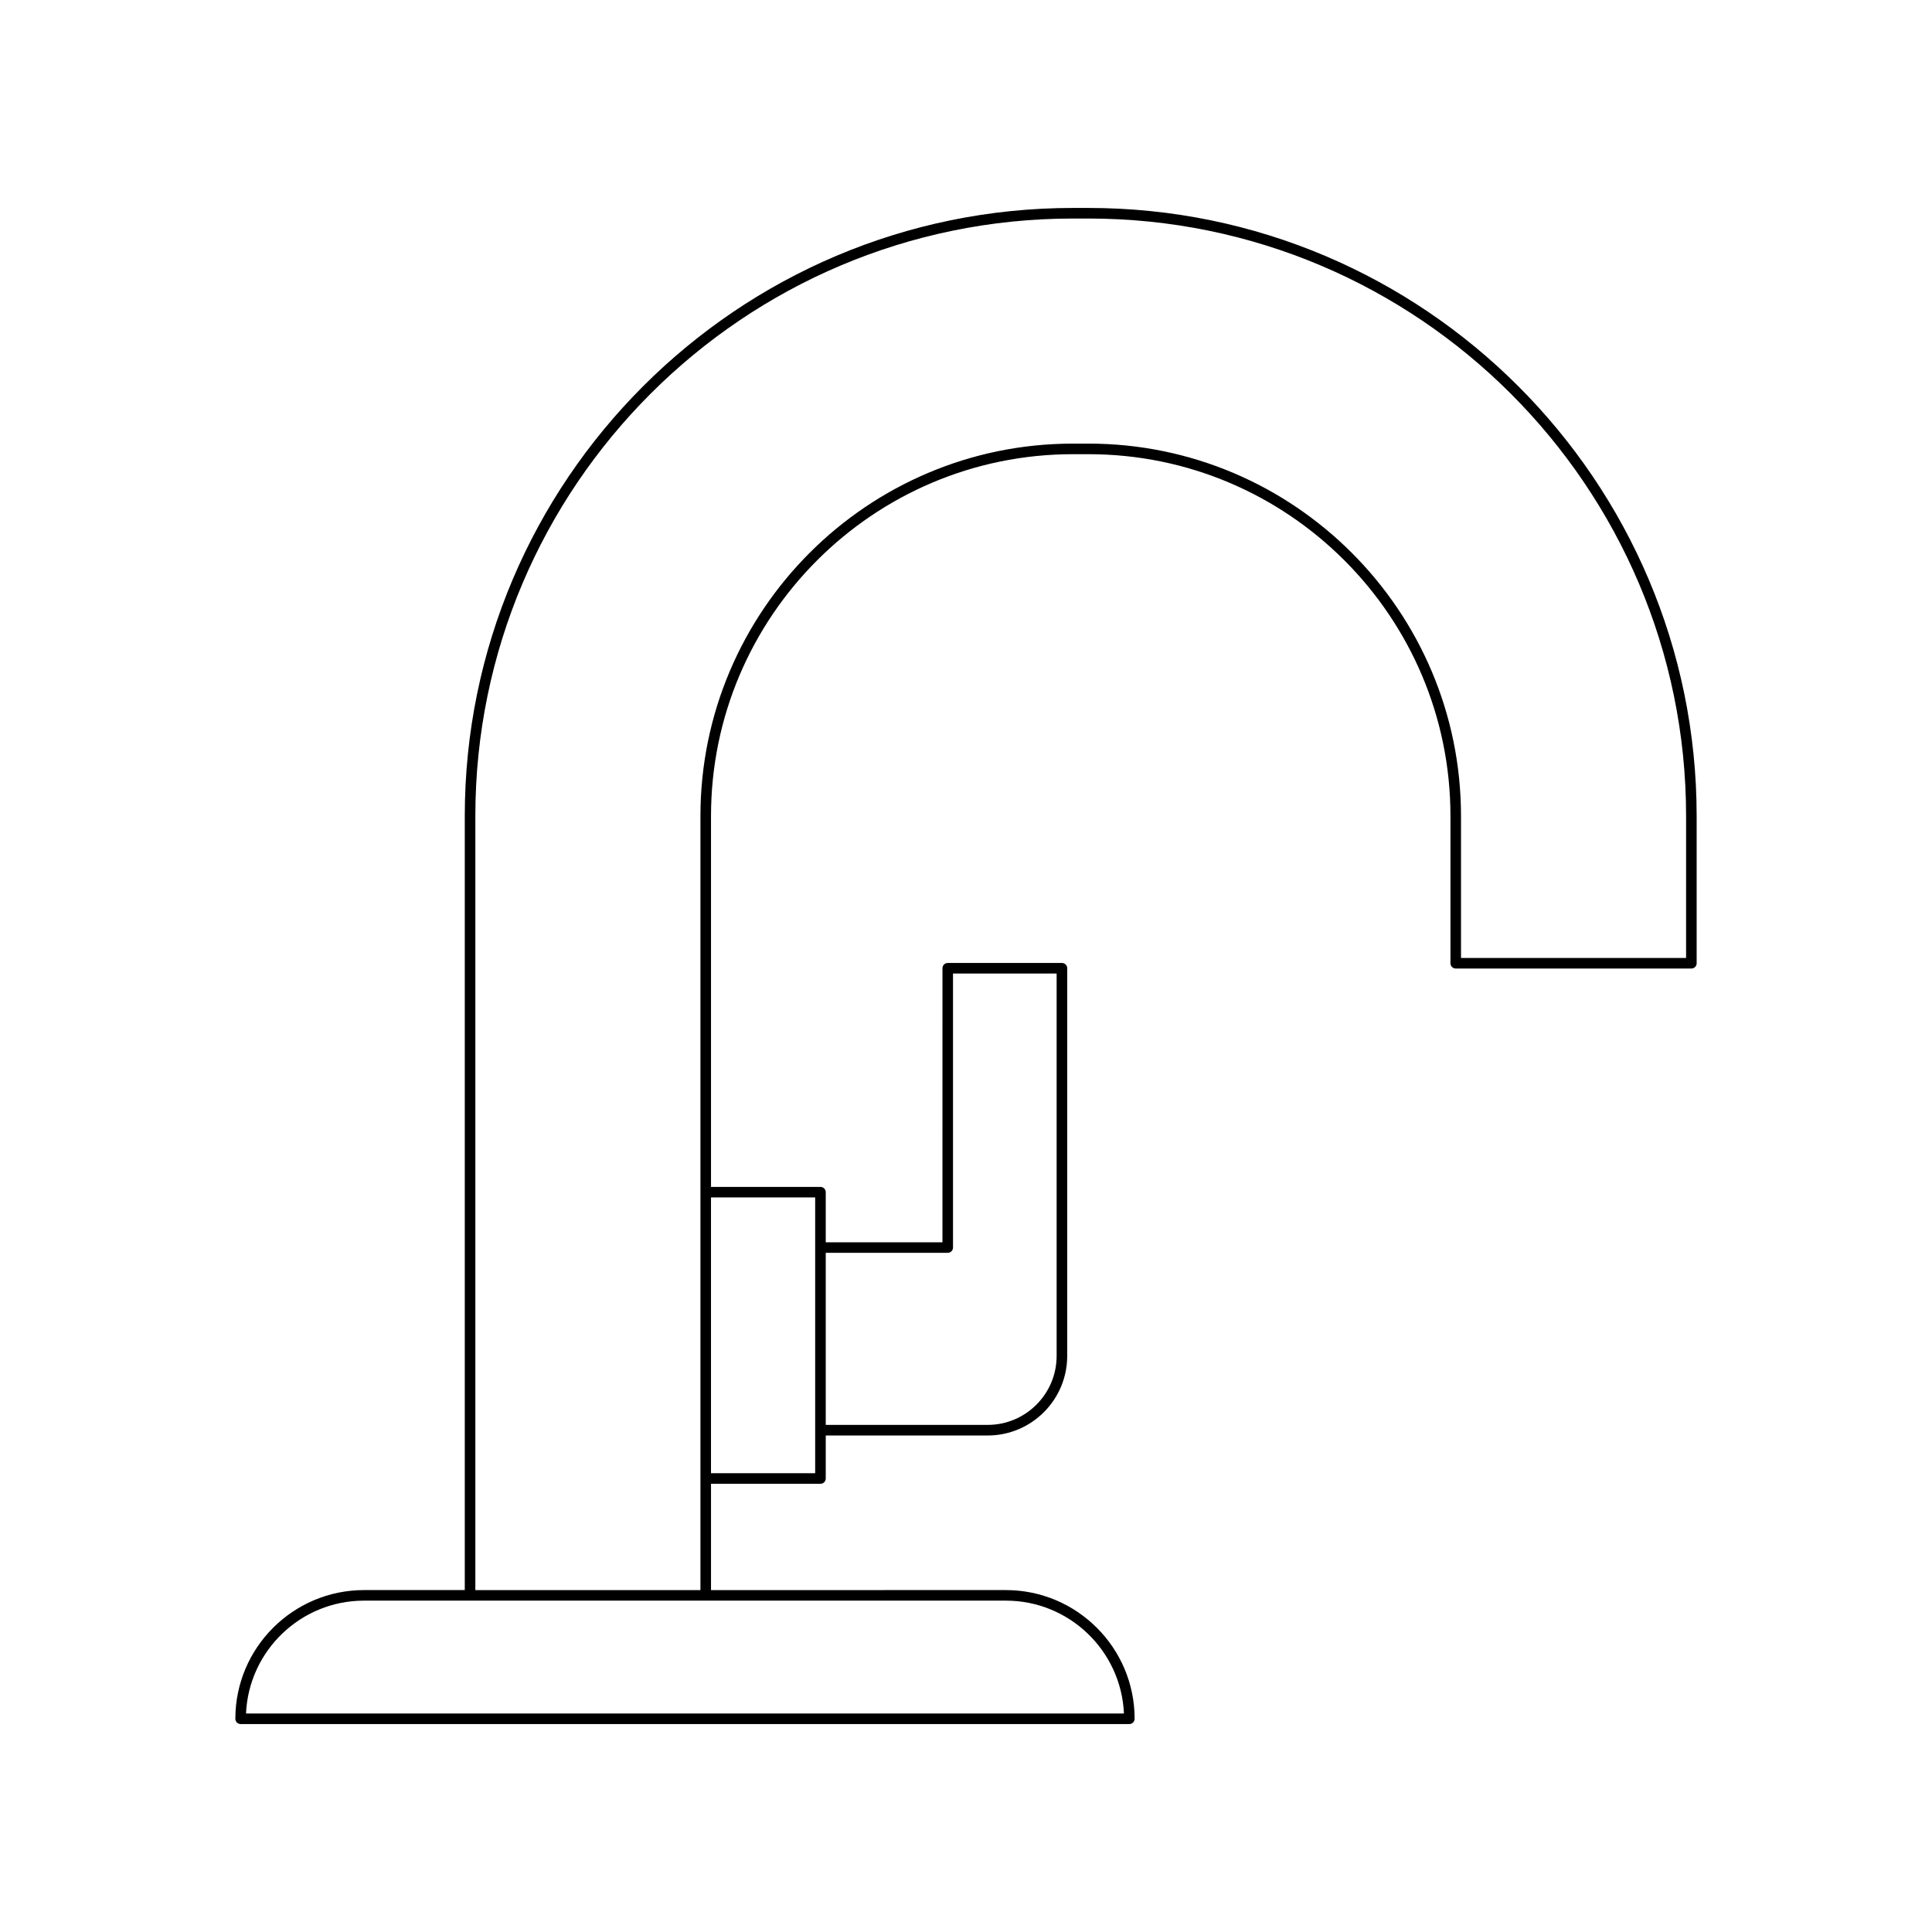
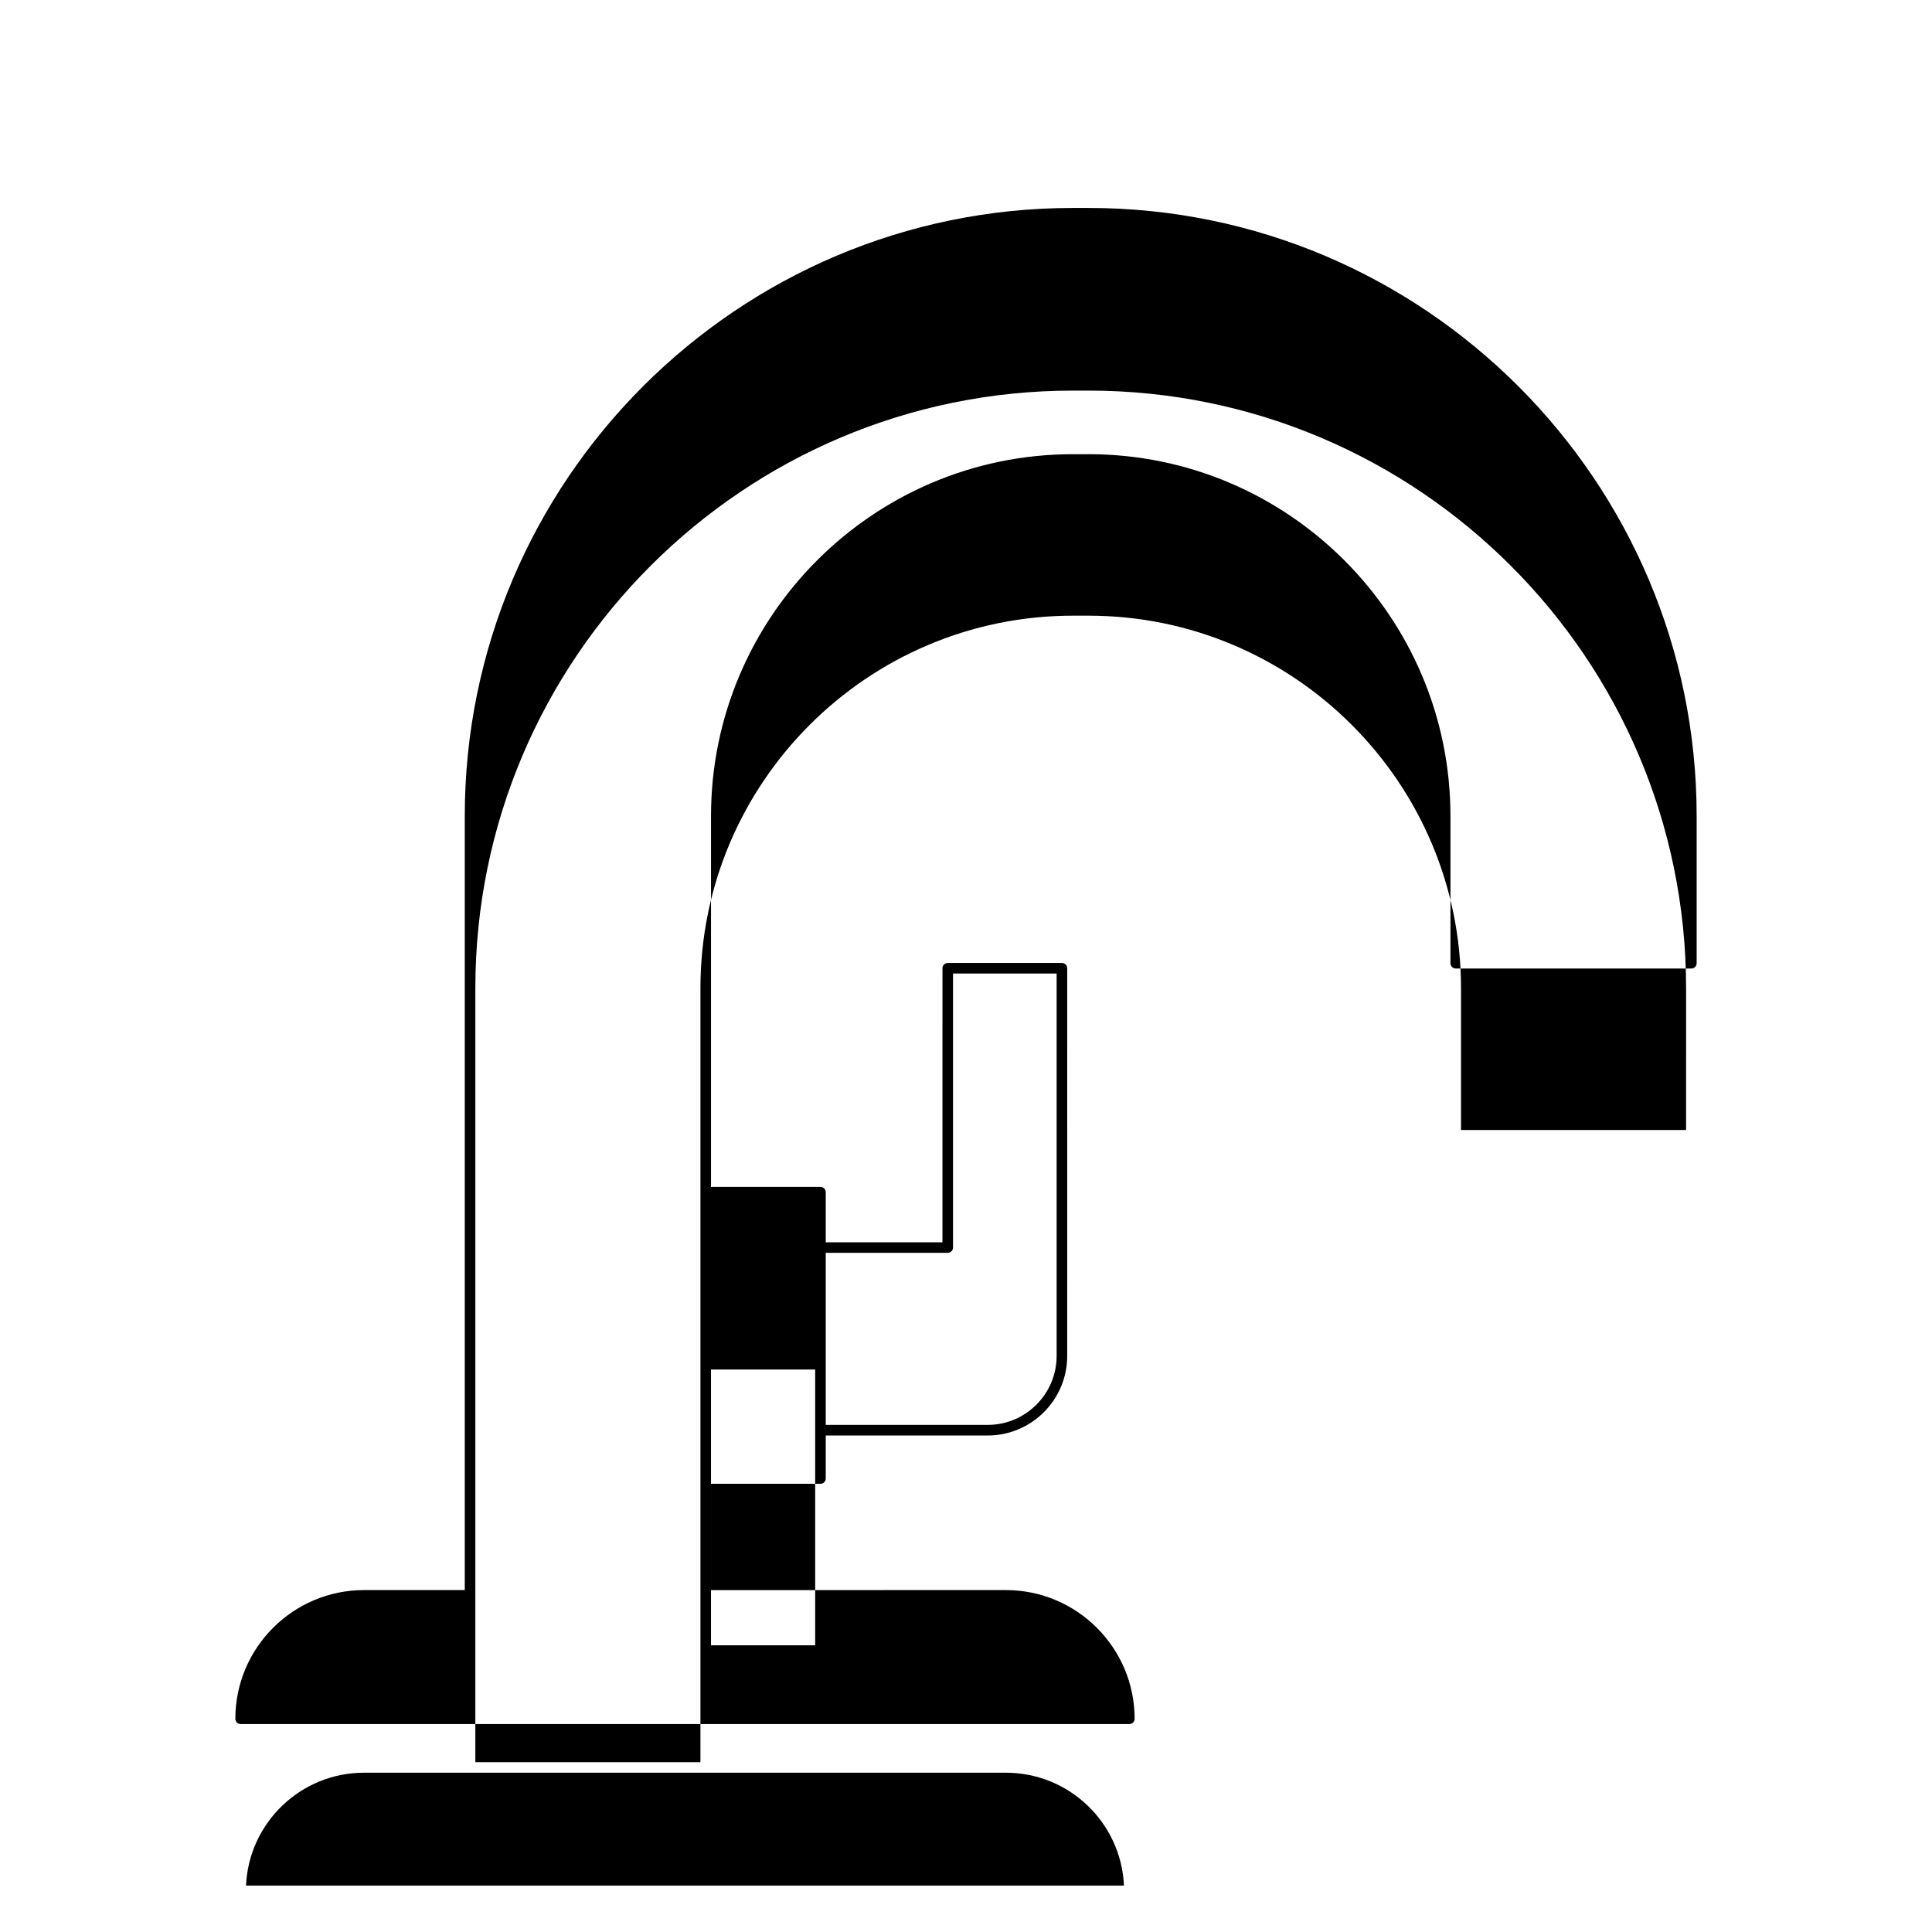
<svg xmlns="http://www.w3.org/2000/svg" fill="#000000" width="800px" height="800px" version="1.1" viewBox="144 144 512 512">
-   <path d="m593.63 399.26v-38.992c0-88.863-72.293-161.16-161.16-161.16h-4.141c-88.867 0-161.16 72.293-161.16 161.16v205.12h-26.695c-18.805 0-34.105 15.297-34.105 34.105 0 0.773 0.625 1.398 1.398 1.398h235.52c0.773 0 1.398-0.625 1.398-1.398 0-18.805-15.301-34.105-34.105-34.105l-78.156 0.004v-28.172h29.008c0.773 0 1.398-0.625 1.398-1.398v-11.402h42.914c11.621 0 21.074-9.453 21.074-21.074l0.004-102.75c0-0.773-0.625-1.398-1.398-1.398h-30.262c-0.773 0-1.398 0.625-1.398 1.398l-0.004 72.621h-30.93v-13.277c0-0.773-0.625-1.398-1.398-1.398h-29.008v-98.266c0-52.883 43.027-95.91 95.914-95.91h4.141c52.883 0 95.906 43.027 95.906 95.91v38.992c0 0.773 0.625 1.398 1.398 1.398h62.449c0.777 0 1.402-0.625 1.402-1.398zm-230.8 76.75h32.328c0.773 0 1.398-0.625 1.398-1.398v-72.625h27.461v101.35c0 10.078-8.199 18.273-18.273 18.273h-42.914zm47.75 92.176c16.793 0 30.543 13.289 31.277 29.906h-232.66c0.734-16.617 14.48-29.906 31.273-29.906zm-50.551-106.85v73.086h-27.609v-73.086zm230.8-63.473h-59.648v-37.59c0-54.43-44.281-98.711-98.707-98.711h-4.141c-54.43 0-98.711 44.281-98.711 98.711v205.12h-59.652v-205.12c0-87.32 71.043-158.36 158.36-158.36h4.141c87.316 0 158.36 71.039 158.36 158.36z" />
+   <path d="m593.63 399.26v-38.992c0-88.863-72.293-161.16-161.16-161.16h-4.141c-88.867 0-161.16 72.293-161.16 161.16v205.12h-26.695c-18.805 0-34.105 15.297-34.105 34.105 0 0.773 0.625 1.398 1.398 1.398h235.52c0.773 0 1.398-0.625 1.398-1.398 0-18.805-15.301-34.105-34.105-34.105l-78.156 0.004v-28.172h29.008c0.773 0 1.398-0.625 1.398-1.398v-11.402h42.914c11.621 0 21.074-9.453 21.074-21.074l0.004-102.75c0-0.773-0.625-1.398-1.398-1.398h-30.262c-0.773 0-1.398 0.625-1.398 1.398l-0.004 72.621h-30.93v-13.277c0-0.773-0.625-1.398-1.398-1.398h-29.008v-98.266c0-52.883 43.027-95.91 95.914-95.91h4.141c52.883 0 95.906 43.027 95.906 95.91v38.992c0 0.773 0.625 1.398 1.398 1.398h62.449c0.777 0 1.402-0.625 1.402-1.398zm-230.8 76.75h32.328c0.773 0 1.398-0.625 1.398-1.398v-72.625h27.461v101.35c0 10.078-8.199 18.273-18.273 18.273h-42.914m47.75 92.176c16.793 0 30.543 13.289 31.277 29.906h-232.66c0.734-16.617 14.48-29.906 31.273-29.906zm-50.551-106.85v73.086h-27.609v-73.086zm230.8-63.473h-59.648v-37.59c0-54.43-44.281-98.711-98.707-98.711h-4.141c-54.43 0-98.711 44.281-98.711 98.711v205.12h-59.652v-205.12c0-87.32 71.043-158.36 158.36-158.36h4.141c87.316 0 158.36 71.039 158.36 158.36z" />
</svg>